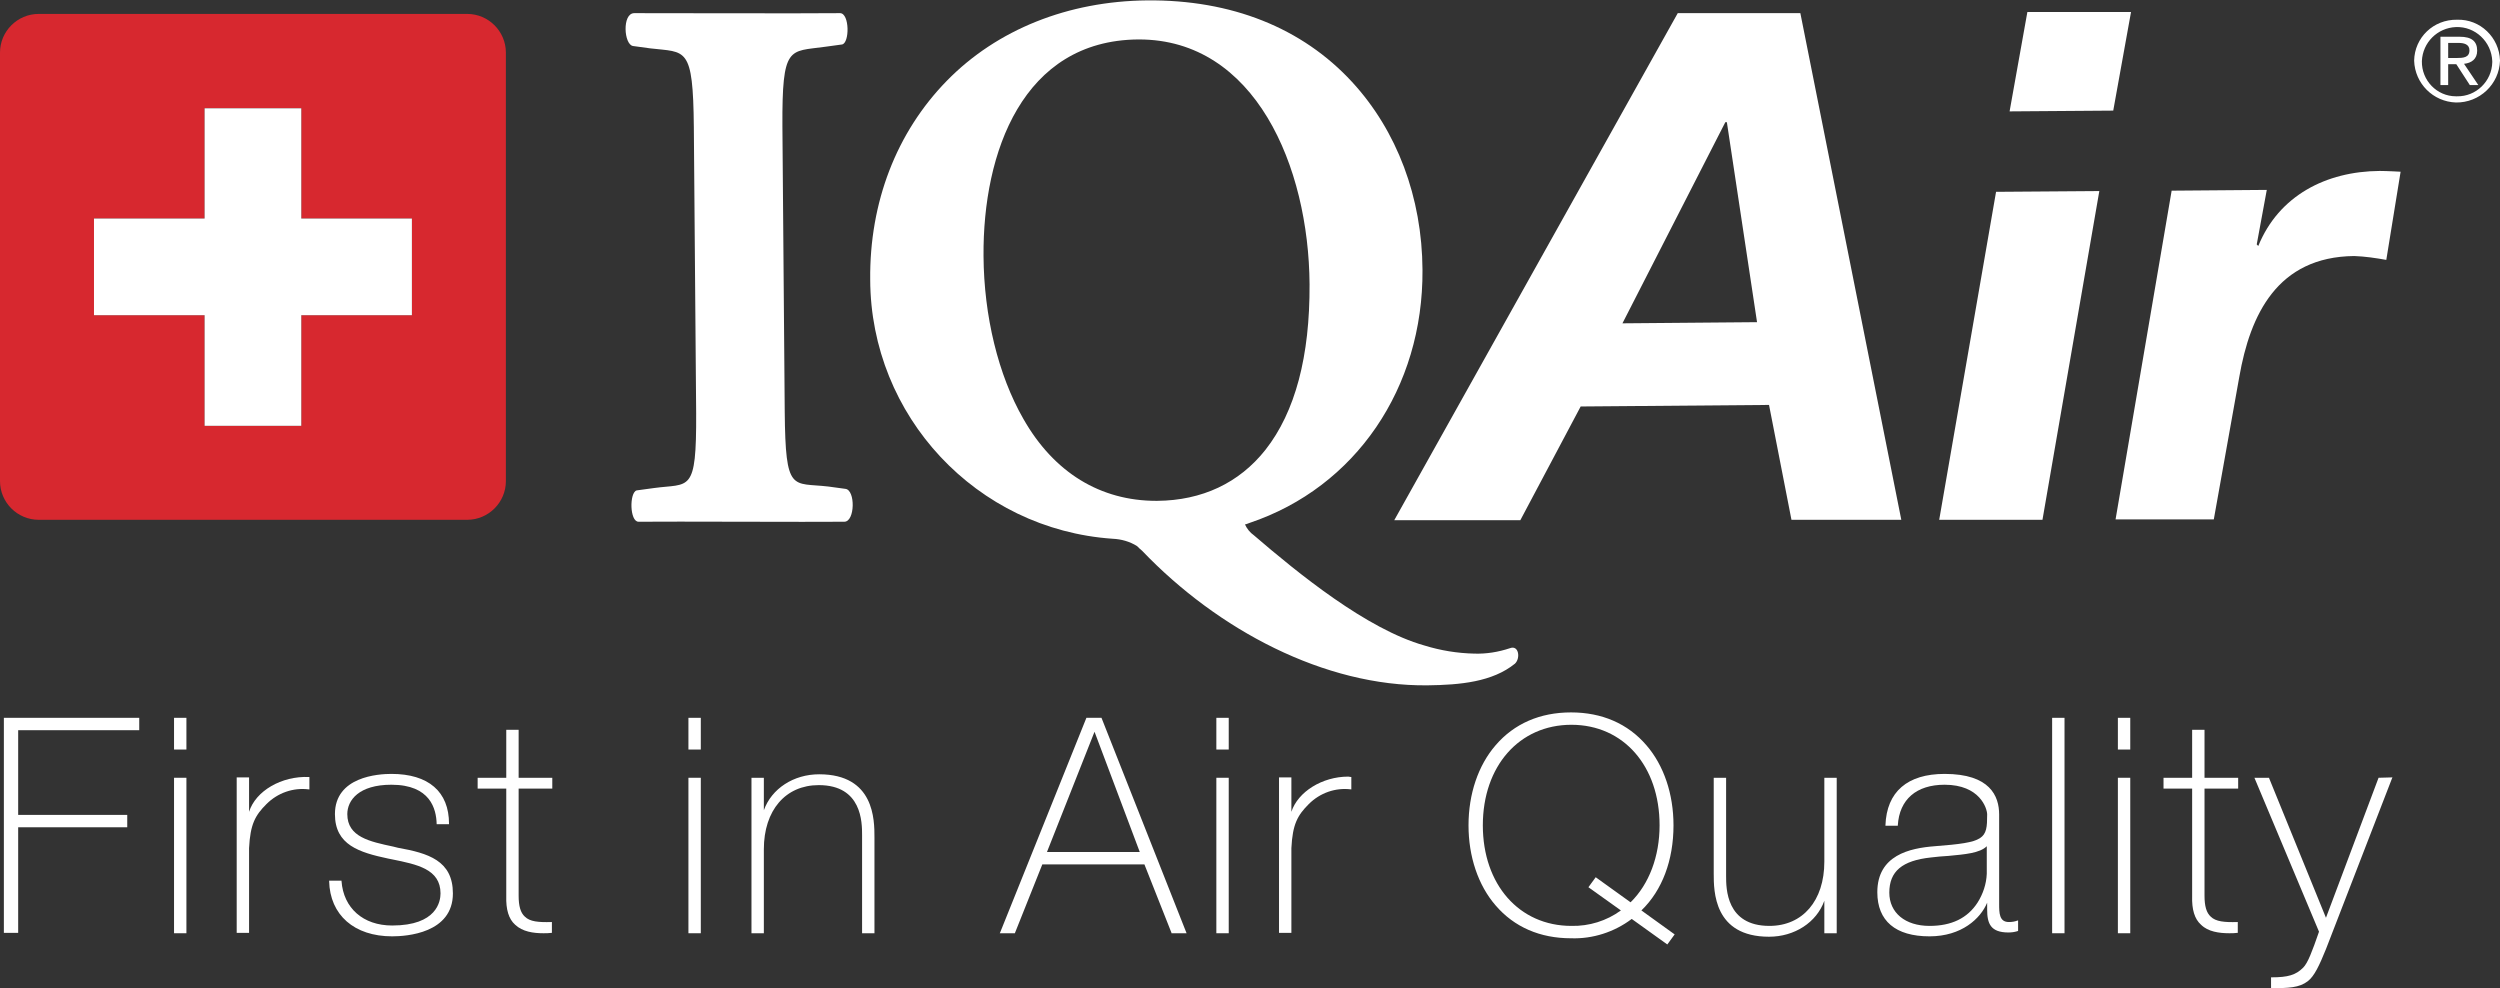
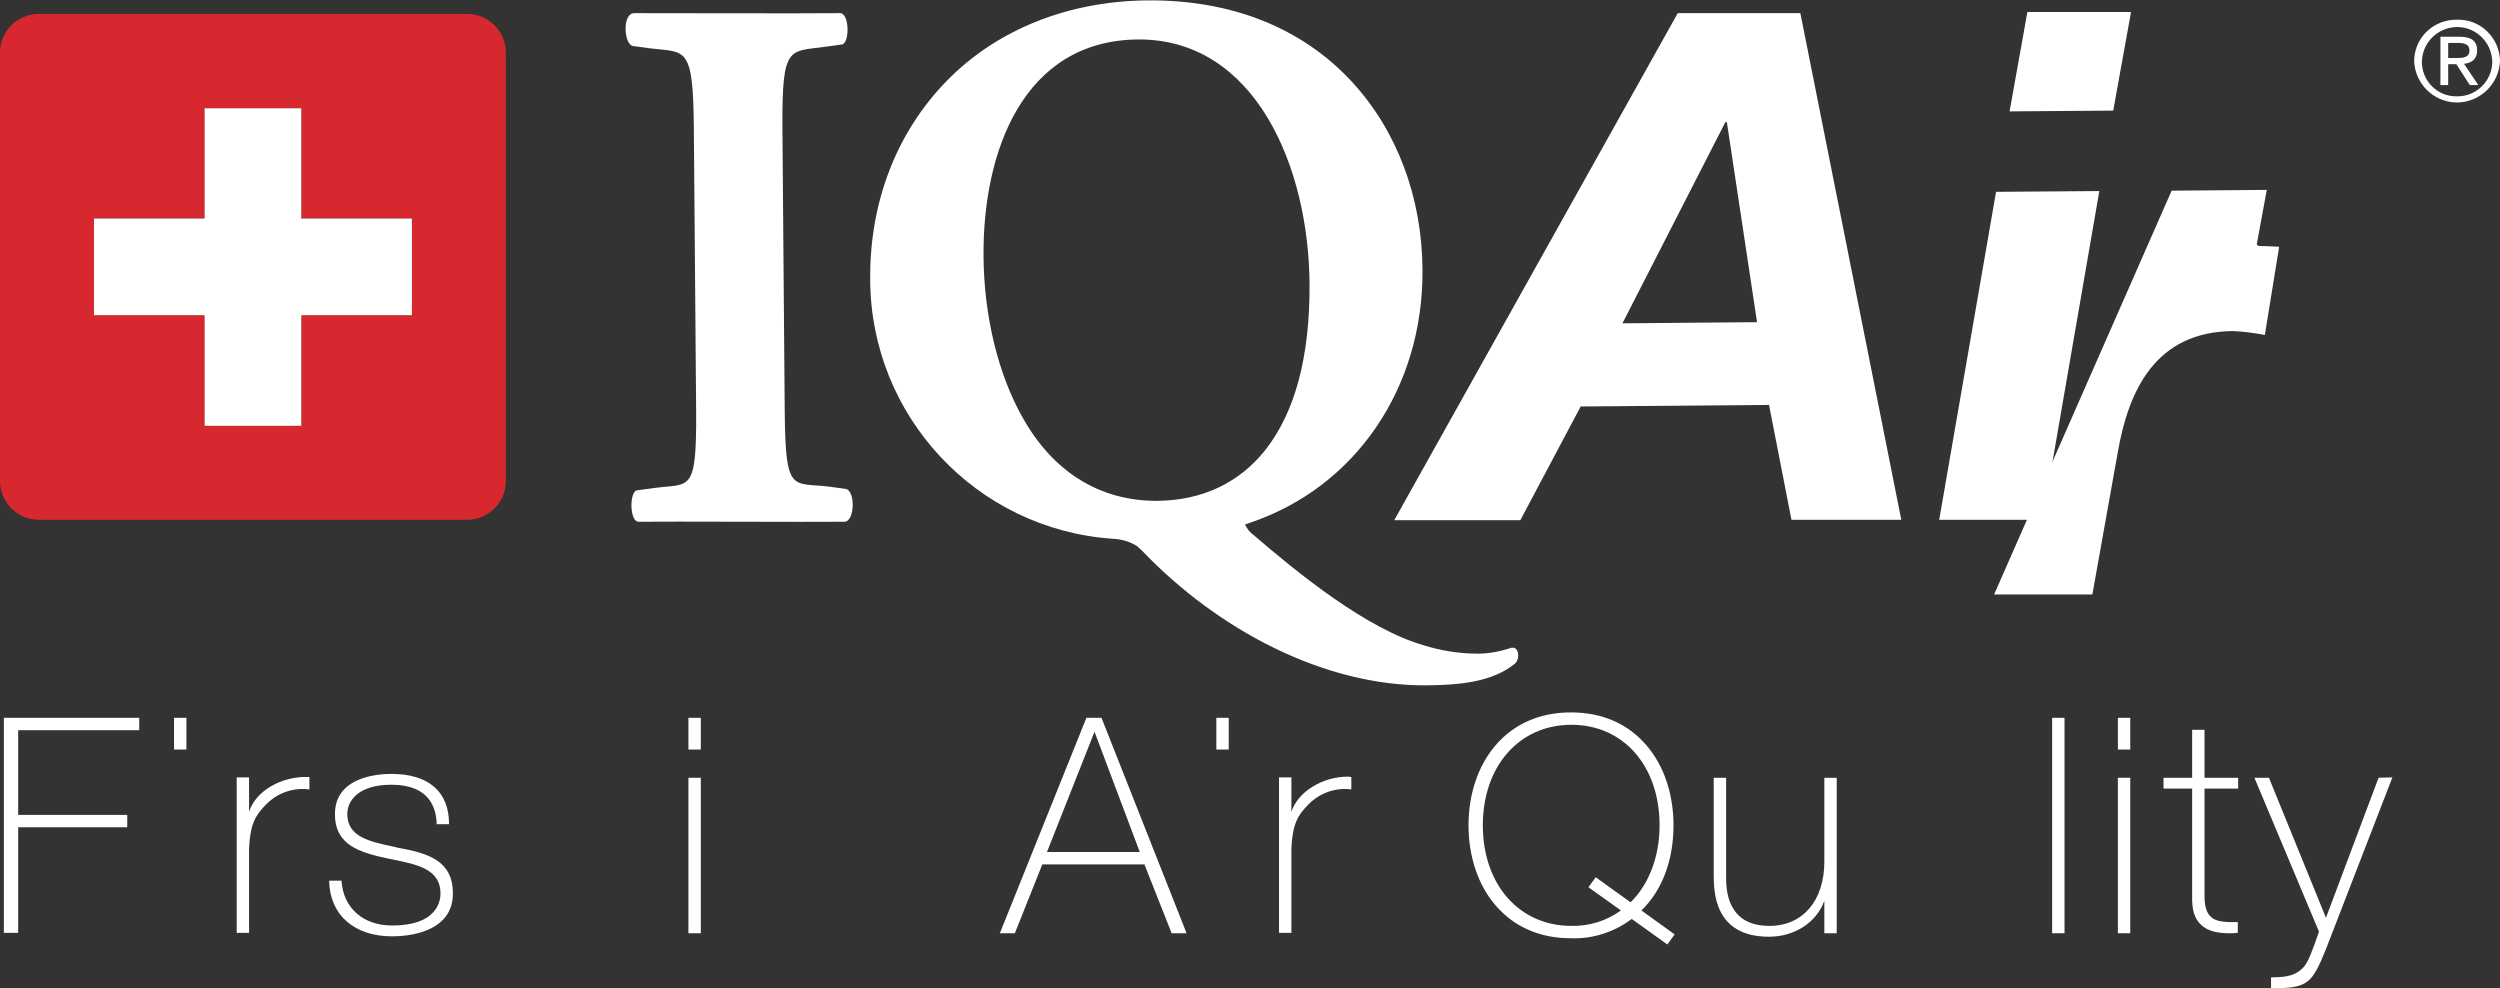
<svg xmlns="http://www.w3.org/2000/svg" xml:space="preserve" style="enable-background:new 0 0 646.4 255.5;" viewBox="0 0 646.4 255.5" y="0px" x="0px" id="Layer_1" version="1.1">
  <rect x="0" y="0" width="646.4" height="255.5" fill="#333333" stroke="none" />
  <style type="text/css">
	.st0{fill:#FFFFFF;}
	.st1{fill:#D7282F;}
	.st2{fill:none;}
</style>
  <g id="Layer_2_1_">
    <g id="Artwork">
      <polygon points="1,241.2 4.7,241.2 4.7,213.9 32.9,213.9 32.9,210.7 4.7,210.7 4.7,188.8 36,188.8 36,185.6 1,185.6" class="st0" />
-       <rect height="40.2" width="3.2" class="st0" y="201.1" x="45" />
      <rect height="8.2" width="3.2" class="st0" y="185.6" x="45" />
      <path d="M64.4,209.9v-8.9h-3.2v40.2h3.2v-21.9c0.3-6.2,1.6-8.5,4.5-11.4c2.9-2.9,6.9-4.3,10.9-3.8h0.2v-3.2h-0.1    C72.8,200.6,66.1,204.5,64.4,209.9z" class="st0" />
      <path d="M102.9,219.2l-1.2-0.3c-6.1-1.3-11.9-2.5-11.9-8.4c0-3.6,3-7.6,11.4-7.6c10.1,0,11.6,6.3,11.7,10.1v0.1h3.2    V213c0-8.3-5.3-12.9-14.9-12.9c-3.4,0-14.6,0.7-14.6,10.4c0,8,6.3,9.9,13.8,11.5l1,0.2c6.4,1.3,12.5,2.5,12.5,8.8    c0,2-0.9,8.3-12.5,8.3c-7.5,0-12.6-4.5-13.1-11.5v-0.1h-3.2v0.1c0.2,8.8,6.5,14.3,16.3,14.3c3.7,0,15.7-0.8,15.7-11.1    C117.1,222.5,110.7,220.6,102.9,219.2z" class="st0" />
-       <path d="M134.1,188.7h-3.2v12.4h-7.4v2.8h7.4v27.8c-0.1,3.4,0.6,5.9,2.3,7.4c1.9,1.8,4.7,2.2,7.3,2.2    c0.7,0,1.4,0,2.1-0.1h0.1v-2.8h-0.1c-3.4,0.1-5.6-0.1-6.9-1.4c-1.1-1-1.6-2.7-1.6-5.4v-27.7h8.7v-2.8h-8.7V188.7z" class="st0" />
      <rect height="40.2" width="3.2" class="st0" y="201.1" x="178" />
      <rect height="8.2" width="3.2" class="st0" y="185.6" x="178" />
-       <path d="M211.8,200.2c-6.6,0-12.3,3.7-14.3,9.3v-8.4h-3.2v40.2h3.2v-21.7c0-10.1,5.6-16.6,14.2-16.6    c11.2,0,11.2,9.7,11.2,12.9v25.4h3.2v-24.8C226.1,212,226.1,200.2,211.8,200.2z" class="st0" />
      <path d="M280.9,185.6l-22.3,55.5l-0.1,0.2h3.9l7.1-17.8h26.4l7,17.7v0.1h3.9l-22-55.7H280.9z M294.7,220.3h-24    l12.3-31.1L294.7,220.3z" class="st0" />
      <rect height="8.2" width="3.2" class="st0" y="185.6" x="314.5" />
-       <rect height="40.2" width="3.2" class="st0" y="201.1" x="314.5" />
      <path d="M348.6,200.8c-6.7,0-13,3.9-14.7,9.1v-8.9h-3.2v40.2h3.2v-21.9c0.3-6.2,1.6-8.5,4.5-11.4    c2.9-2.9,6.9-4.3,10.9-3.8h0.1v-3.2h-0.1L348.6,200.8z" class="st0" />
      <path d="M432.7,213.4c0-8.1-2.5-15.5-7-20.7c-4.8-5.6-11.5-8.5-19.5-8.5s-14.7,2.9-19.5,8.5c-4.5,5.2-7,12.6-7,20.7    s2.5,15.5,7,20.7c4.8,5.6,11.5,8.5,19.5,8.5c5.6,0.2,11.2-1.6,15.7-5l9.2,6.6l1.9-2.6l-8.6-6.2    C429.8,230.2,432.7,222.4,432.7,213.4z M410.7,229.4l8.4,6c-3.7,2.7-8.2,4.1-12.8,4c-13.5,0-22.9-10.7-22.9-26s9.4-26,22.9-26    s22.8,10.7,22.8,26c0,8-2.7,15.2-7.5,19.9l-8.9-6.4l-0.1-0.1L410.7,229.4z" class="st0" />
      <path d="M471.7,222.8c0,10.1-5.6,16.6-14.2,16.6c-11.2,0-11.2-9.7-11.2-12.9v-25.4h-3.2v24.8c0,4.5,0,16.3,14.3,16.3    c6.6,0,12.3-3.7,14.3-9.3v8.4h3.2v-40.2h-3.2V222.8z" class="st0" />
-       <path d="M519.4,238.4c-2.5,0-2.5-2.4-2.5-4.7v-23.1c0-4.8-2.4-10.5-14.1-10.5c-9.6,0-15,4.6-15.3,13.3v0.1h3.2v-0.1    c0.4-6.7,4.8-10.5,12.1-10.5c9.1,0,11,6.1,11,7.7c0,6.4-0.5,7.2-13.6,8.2c-6.4,0.5-14.8,2.3-14.8,11.9c0,7.4,4.7,11.4,13.5,11.4    c8.3,0,13.2-4.6,14.9-8.7v1.8c0,3.6,0.9,5.9,5.5,5.9c0.8,0,1.5-0.1,2.2-0.3l0.3-0.1v-2.7h-0.1    C520.9,238.3,520.2,238.4,519.4,238.4z M513.7,218.8v7.1c-0.1,2.7-1,5.3-2.4,7.5c-2.6,4-6.7,6-12.4,6c-6.3,0-10.4-3.4-10.4-8.6    c0-5.5,3.3-8.3,10.8-9.1c1.5-0.2,3-0.3,4.5-0.4C508,220.9,511.9,220.6,513.7,218.8L513.7,218.8z" class="st0" />
      <rect height="55.7" width="3.2" class="st0" y="185.6" x="530.6" />
      <rect height="40.2" width="3.2" class="st0" y="201.1" x="547.6" />
      <rect height="8.2" width="3.2" class="st0" y="185.6" x="547.6" />
      <path d="M570,188.7h-3.2v12.4h-7.4v2.8h7.4v27.8c-0.1,3.4,0.6,5.9,2.3,7.4c1.8,1.8,4.7,2.2,7.3,2.2    c0.7,0,1.4,0,2.1-0.1h0.1v-2.8h-0.1c-3.3,0.1-5.6-0.1-6.9-1.4c-1.1-1-1.6-2.7-1.6-5.4v-27.7h8.7v-2.8H570V188.7z" class="st0" />
      <path d="M615,201.1l-13.6,36.2l-14.7-36.1v-0.1h-3.8l16.7,39.8c-1.8,5.2-2.9,8.1-4.1,9.3c-1.9,1.9-3.9,2.5-8.2,2.5    h-0.1v2.8h0.1c4.4,0,7.2-0.1,9.4-1.8c1.7-1.3,3-4.1,4.7-8.3l17.1-44.2l0.1-0.2L615,201.1z" class="st0" />
      <path d="M202.9,106.5c0.2,21.1,1.9,18.2,11.3,19.3l4.4,0.6c2.6,0.3,2.5,8.5-0.3,8.5c-8.8,0.1-44.5-0.1-53.2,0    c-2.3,0-2.4-7.5-0.5-8.1l4.4-0.6c9.3-1.3,11.1,1.6,11-19.4l-0.6-73.9c-0.2-21.1-2-19.3-11.3-20.4l-4.4-0.6    c-2.4-0.3-2.9-8.5,0.3-8.5c8.7,0,44.5,0.1,53.2,0c2.5,0,2.5,7.8,0.5,8.1l-4.4,0.6c-9.3,1.3-11.1-0.5-11,20.6L202.9,106.5z" class="st0" />
      <path d="M433.8,3.4h31.7l26.1,131h-28.4l-5.8-29.7l-48.7,0.4l-15.6,29.4h-32.6L433.8,3.4z M419.5,83.6l34.8-0.3    l-7.8-51.7h-0.4L419.5,83.6z" class="st0" />
      <path d="M516.1,49.6l26.7-0.2l-14.7,85h-26.7L516.1,49.6z M546.4,28.6l-26.8,0.2l4.6-25.7h26.8L546.4,28.6z" class="st0" />
-       <path d="M561.5,49.3l24.6-0.2l-2.6,14.1l0.4,0.4c5.3-13,17.5-19.3,31.4-19.4c1.8,0,5.4,0.2,5.4,0.2l-3.7,22.8    c-2.8-0.5-5.5-0.9-8.3-1c-19.9,0.2-26.9,15.2-29.7,31.2l-6.6,36.9h-25.4L561.5,49.3z" class="st0" />
+       <path d="M561.5,49.3l24.6-0.2l-2.6,14.1l0.4,0.4c1.8,0,5.4,0.2,5.4,0.2l-3.7,22.8    c-2.8-0.5-5.5-0.9-8.3-1c-19.9,0.2-26.9,15.2-29.7,31.2l-6.6,36.9h-25.4L561.5,49.3z" class="st0" />
      <path d="M130.8,124.4c0,5.5-4.5,10-10,10H10c-5.5,0-10-4.5-10-10V13.6c0-5.5,4.5-10,10-10h110.8c5.5,0,10,4.5,10,10    L130.8,124.4z M24.3,56.5v25h28.6v28.6h25V81.5h28.6V56.5H77.9V28h-25v28.5L24.3,56.5z" class="st1" />
      <path d="M635.3,5.1c6-0.2,10.9,4.6,11.1,10.5c0,0,0,0.1,0,0.1c-0.2,6.1-5.3,10.9-11.4,10.8    c-5.9-0.2-10.6-4.9-10.8-10.8C624.3,9.7,629.2,5,635.3,5.1C635.2,5.1,635.3,5.1,635.3,5.1z M635.3,24.9c4.9,0.1,9-3.9,9.1-8.8    c0-0.1,0-0.2,0-0.3c-0.2-5-4.4-9-9.4-8.8c-4.8,0.2-8.6,4-8.8,8.8c-0.1,5,3.9,9.1,8.8,9.1C635.1,24.9,635.2,24.9,635.3,24.9z     M631,9.5h5c3.1,0,4.5,1.2,4.5,3.6c0,2.2-1.5,3.2-3.4,3.4l3.7,5.5h-2.2l-3.5-5.4H633V22h-2V9.5z M633,15h2.1c1.8,0,3.4-0.1,3.4-2    c0-1.6-1.5-1.9-2.8-1.9H633V15z" class="st0" />
      <path d="M95.7,25.7v10.1h-3.1V25.7H89v-2.4h10.3v2.4L95.7,25.7z M112.5,35.8v-8.9h-0.1l-3.2,8.9h-2.1l-3.2-8.9h-0.1    v8.9h-2.9V23.3h4.1l3.1,8.3l3.1-8.3h4.1v12.6L112.5,35.8z" class="st2" />
      <path d="M390.4,167.6c-3,1-6.1,1.5-9.2,1.4c-4.4-0.1-8.7-0.8-12.9-2.1c-14.9-4.2-32.7-18.7-44.1-28.5    c-1-0.7-1.8-1.7-2.3-2.8l0.4-0.1l0.8-0.3c27.4-9.2,44.9-34.9,44.7-65.4c-0.1-18.8-6.6-36-18.2-48.6c-12.9-14-31.2-21.3-53-21.1    c-20.4,0.2-38.8,7.5-51.8,20.8s-20,31.4-19.8,51.4c0.1,35.3,27.5,64.6,62.7,67c2.2,0.1,4.4,0.7,6.3,1.9c0.4,0.4,0.8,0.8,1.3,1.2    c19.6,20.5,47.2,35.1,73.8,34.8c8.5-0.1,16.8-0.9,22.6-5.6C393.2,170.2,392.7,166.7,390.4,167.6z M254.3,66.2    c-0.2-26.9,10.2-55.7,39.9-56h0.3c30,0,43.9,32.8,44.1,63.3c0.1,18.6-3.7,33-11.4,42.8c-6.8,8.6-16.4,13.1-28,13.2H299    c-14.5,0-26.5-7.3-34.4-21.2C258.1,97,254.4,81.7,254.3,66.2z" class="st0" />
      <path d="M117.6,27.2c0.6,0.4,1.3,0.6,2,0.6c1.5,0,2-1,2-1.7c0-1.2-1.1-1.8-2.3-1.8h-0.7v-0.9h0.7c0.9,0,2-0.5,2-1.5    c0-0.7-0.4-1.3-1.6-1.3c-0.6,0-1.3,0.2-1.8,0.6l-0.3-0.9c0.7-0.4,1.5-0.7,2.3-0.7c1.8,0,2.5,1,2.5,2.1c0,1-0.7,1.8-1.6,2.1l0,0    c1.1,0.2,2,1.1,2,2.3c0,1.4-1.1,2.7-3.2,2.7c-0.8,0-1.6-0.2-2.3-0.6L117.6,27.2z" class="st2" />
      <polygon points="24.3,56.5 24.3,81.5 52.9,81.5 52.9,110.1 77.9,110.1 77.9,81.5 106.5,81.5 106.5,56.5 77.9,56.5     77.9,28 52.9,28 52.9,56.5" class="st0" />
    </g>
  </g>
</svg>